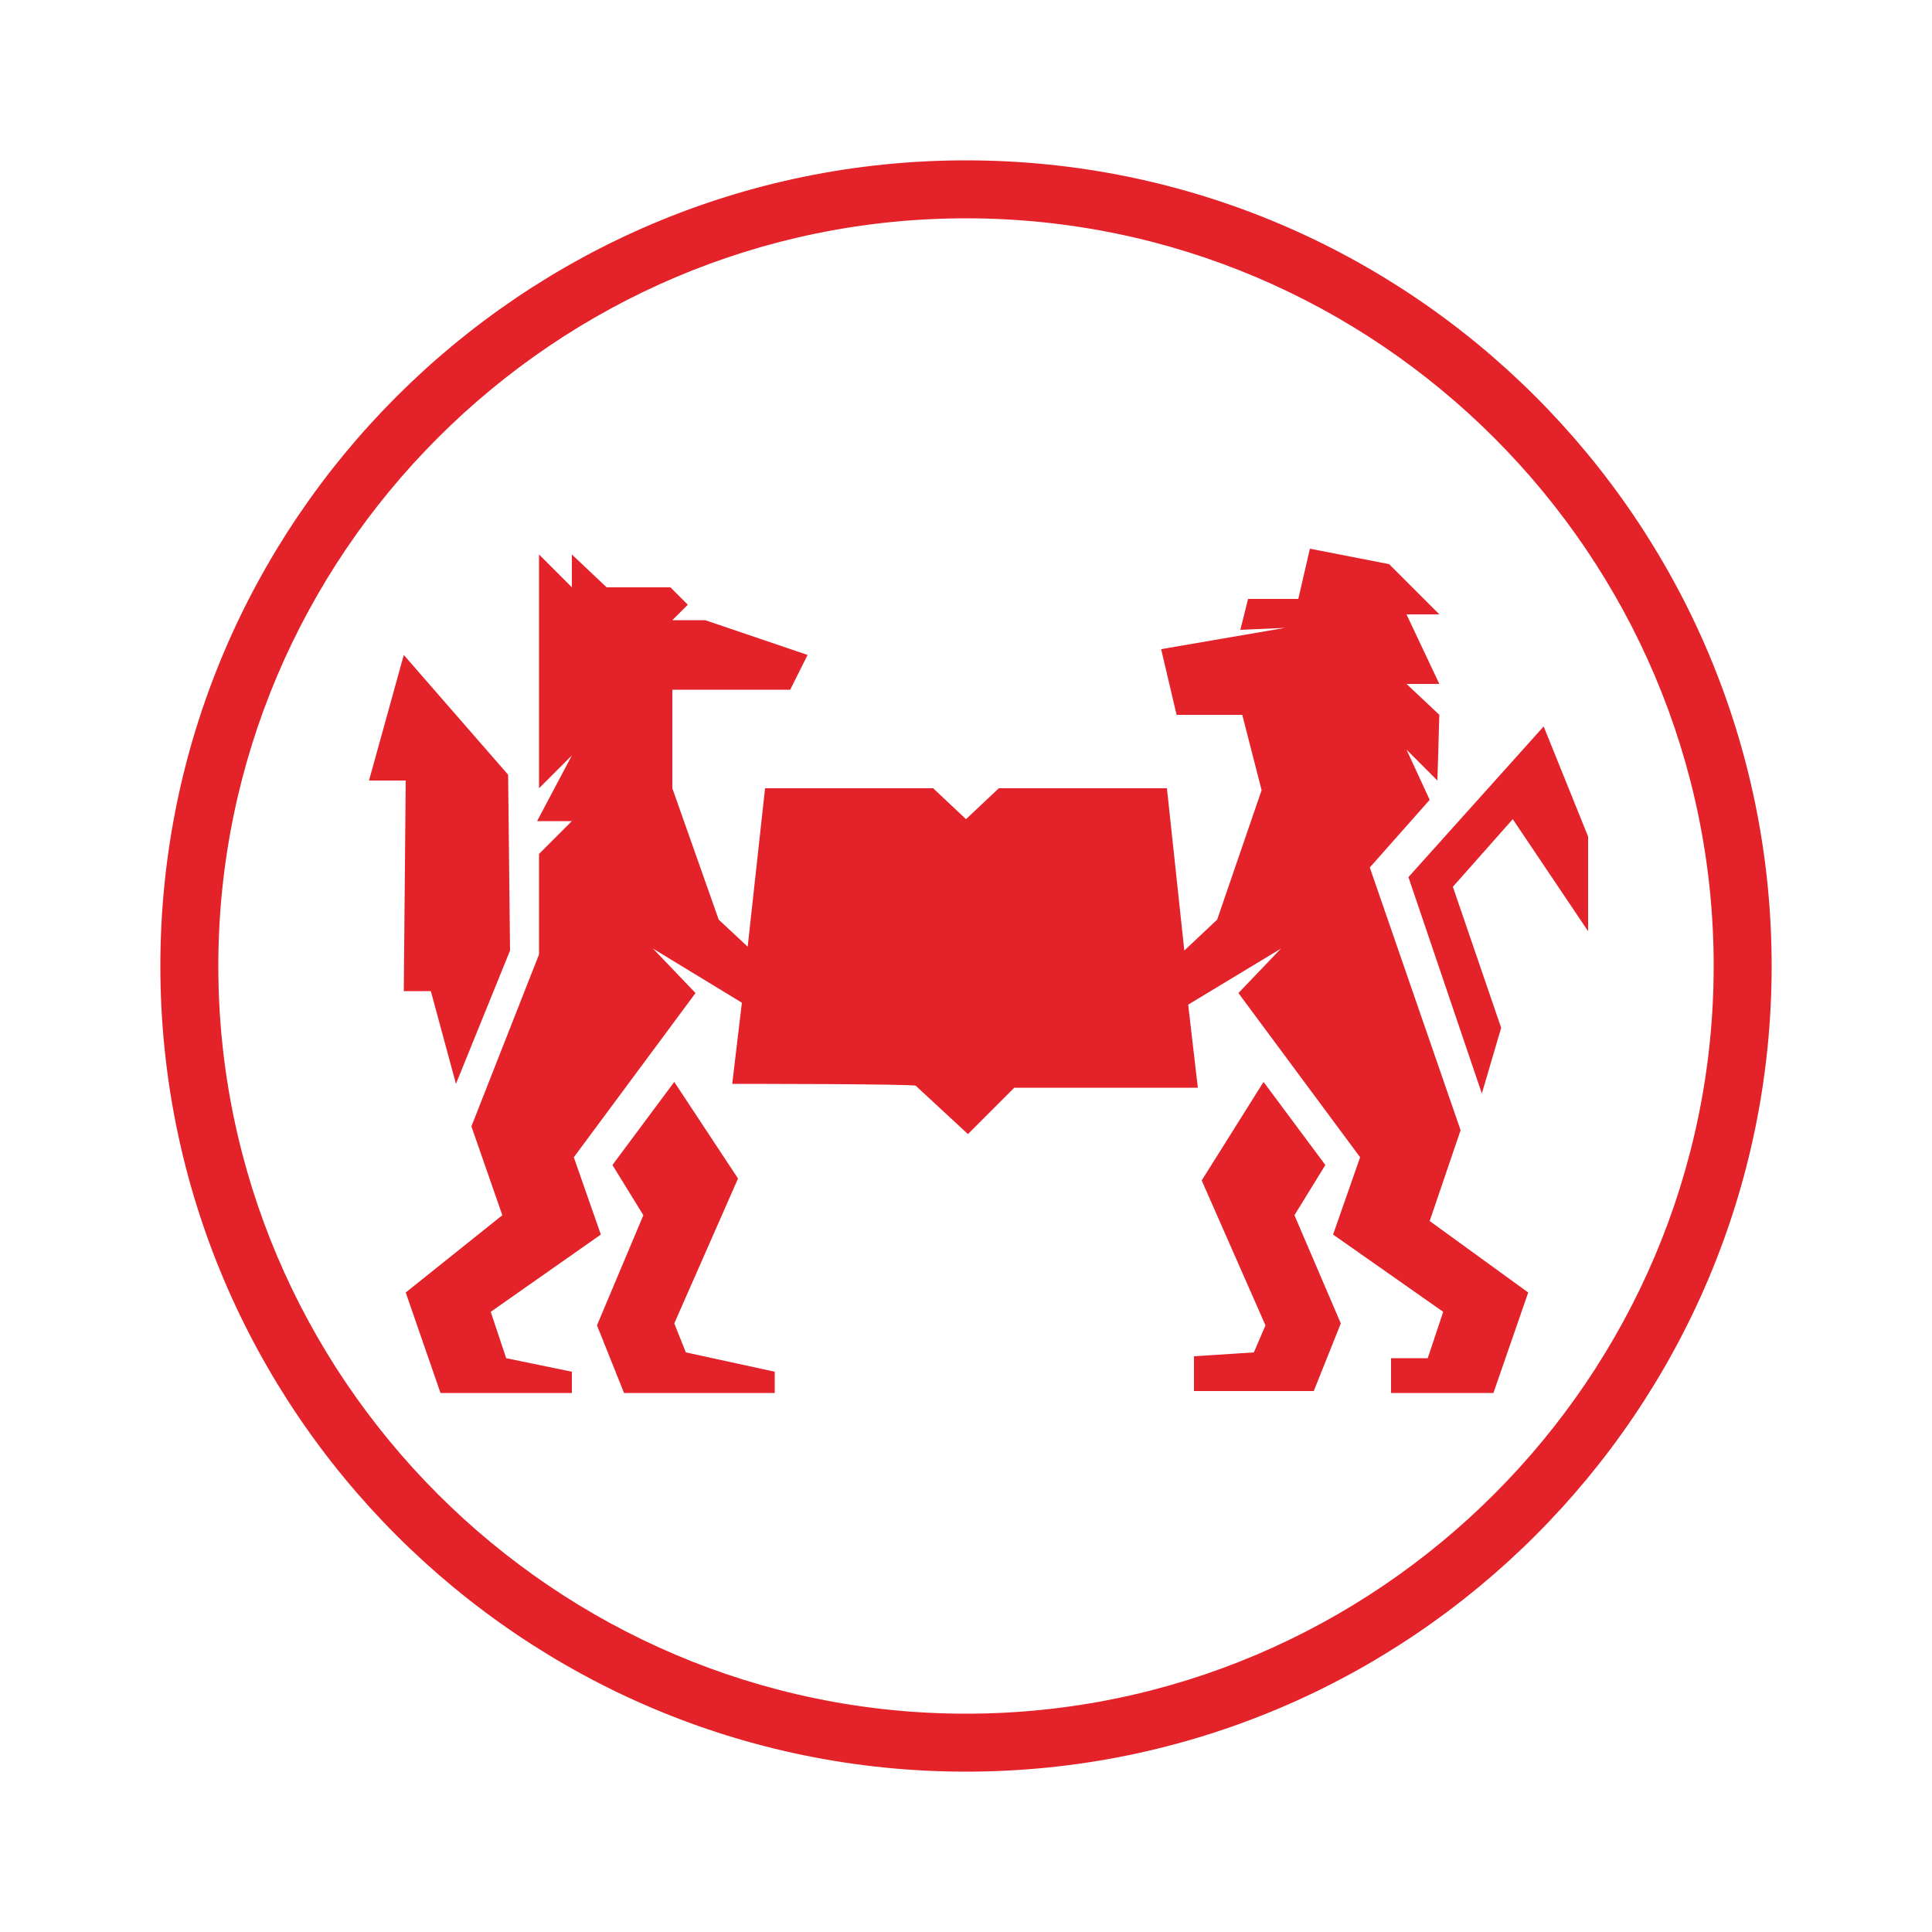
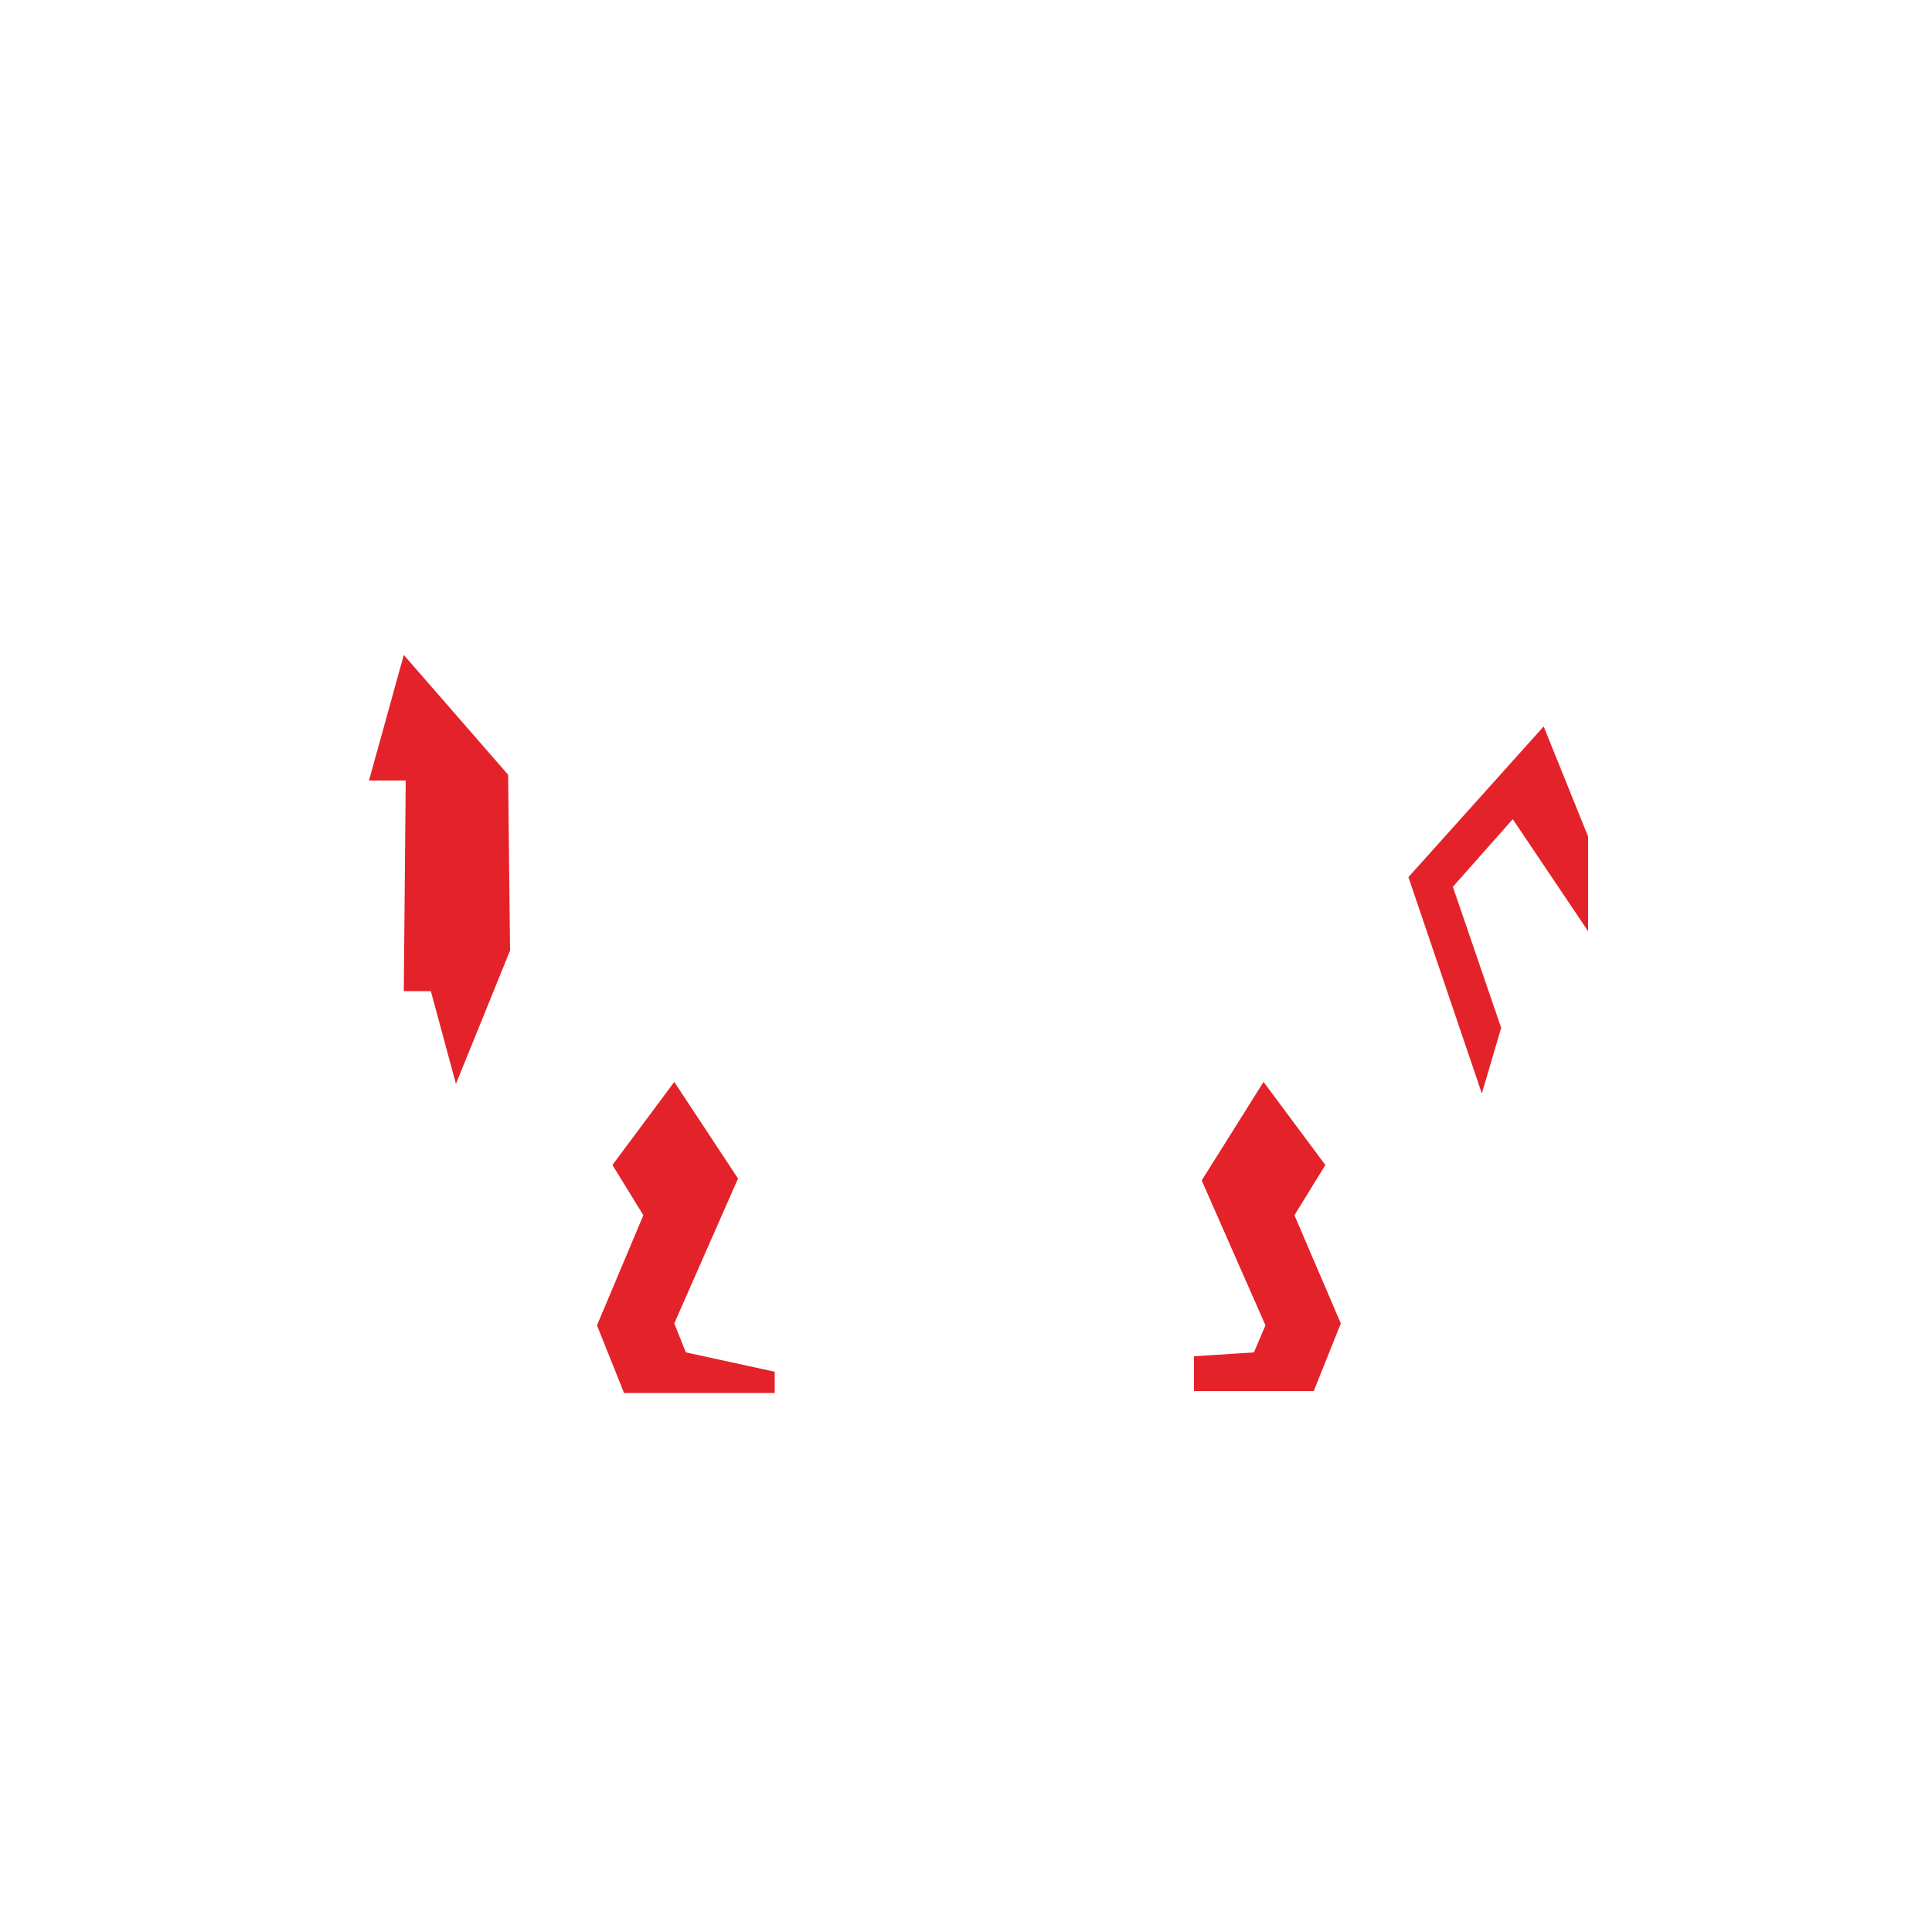
<svg xmlns="http://www.w3.org/2000/svg" viewBox="0 0 100 100" fill="#E42229">
-   <path d="M50 8.3C27 8.3 8.3 27 8.3 50 8.3 73 27 91.7 50 91.7 73 91.7 91.7 73 91.7 50 91.7 27 73 8.3 50 8.3m0 80.4c-21.3 0-38.7-17.4-38.7-38.7 0-21.3 17.4-38.7 38.7-38.7S88.7 28.7 88.7 50c0 21.3-17.4 38.7-38.7 38.7" />
  <path d="M34.9 56l-3.2 4.3 1.6 2.6-2.4 5.7 1.4 3.5h7.8V71l-4.6-1-.6-1.5 3.3-7.5-3.3-5zm-14-22.1l-1.8 6.5H21l-.1 10.9h1.4l1.3 4.8 2.8-6.9-.1-9.1zM65.4 56l-3.2 5.1 3.3 7.5-.6 1.4-3.1.2V72H68l1.4-3.5-2.4-5.6 1.6-2.6-3.2-4.3zm14.5-18.4l-7 7.8 3.8 11.2 1-3.4-2.5-7.3 3.1-3.5 3.9 5.8v-4.9l-2.3-5.7z" />
-   <path d="M67.8 28.4l-.6 2.6h-2.6l-.4 1.6 2.3-.1-6.4 1.1.8 3.4h3.4l1 3.9-2.3 6.7-1.7 1.6-.9-8.4h-8.7L50 42.4l-1.7-1.6h-8.7l-.9 8.2-1.5-1.4-2.4-6.8v-5.1h6.1l.9-1.8-5.3-1.8h-1.7l.8-.8-.9-.9h-3.3s-1.7-1.6-1.8-1.7v1.7l-1.7-1.7v12.1l1.7-1.7-1.8 3.4h1.8l-1.7 1.7v5.2l-3.5 8.9 1.6 4.6-5 4 1.8 5.2h6.8V71l-3.4-.7-.8-2.4 5.7-4-1.4-4 6.3-8.5-2.2-2.3 4.6 2.8-.5 4.2s9.5 0 9.5.1l2.7 2.5 2.4-2.4H62l-.5-4.3 4.8-2.9-2.2 2.3 6.3 8.5-1.4 4 5.7 4-.8 2.4H72v1.8h5.3l1.8-5.2-5.1-3.7 1.6-4.7-4.7-13.6 3.1-3.5-1.2-2.6 1.6 1.6.1-3.4-1.7-1.6h1.7l-1.7-3.6h1.7l-2.6-2.6-4.1-.8zm-38.2.4" />
</svg>